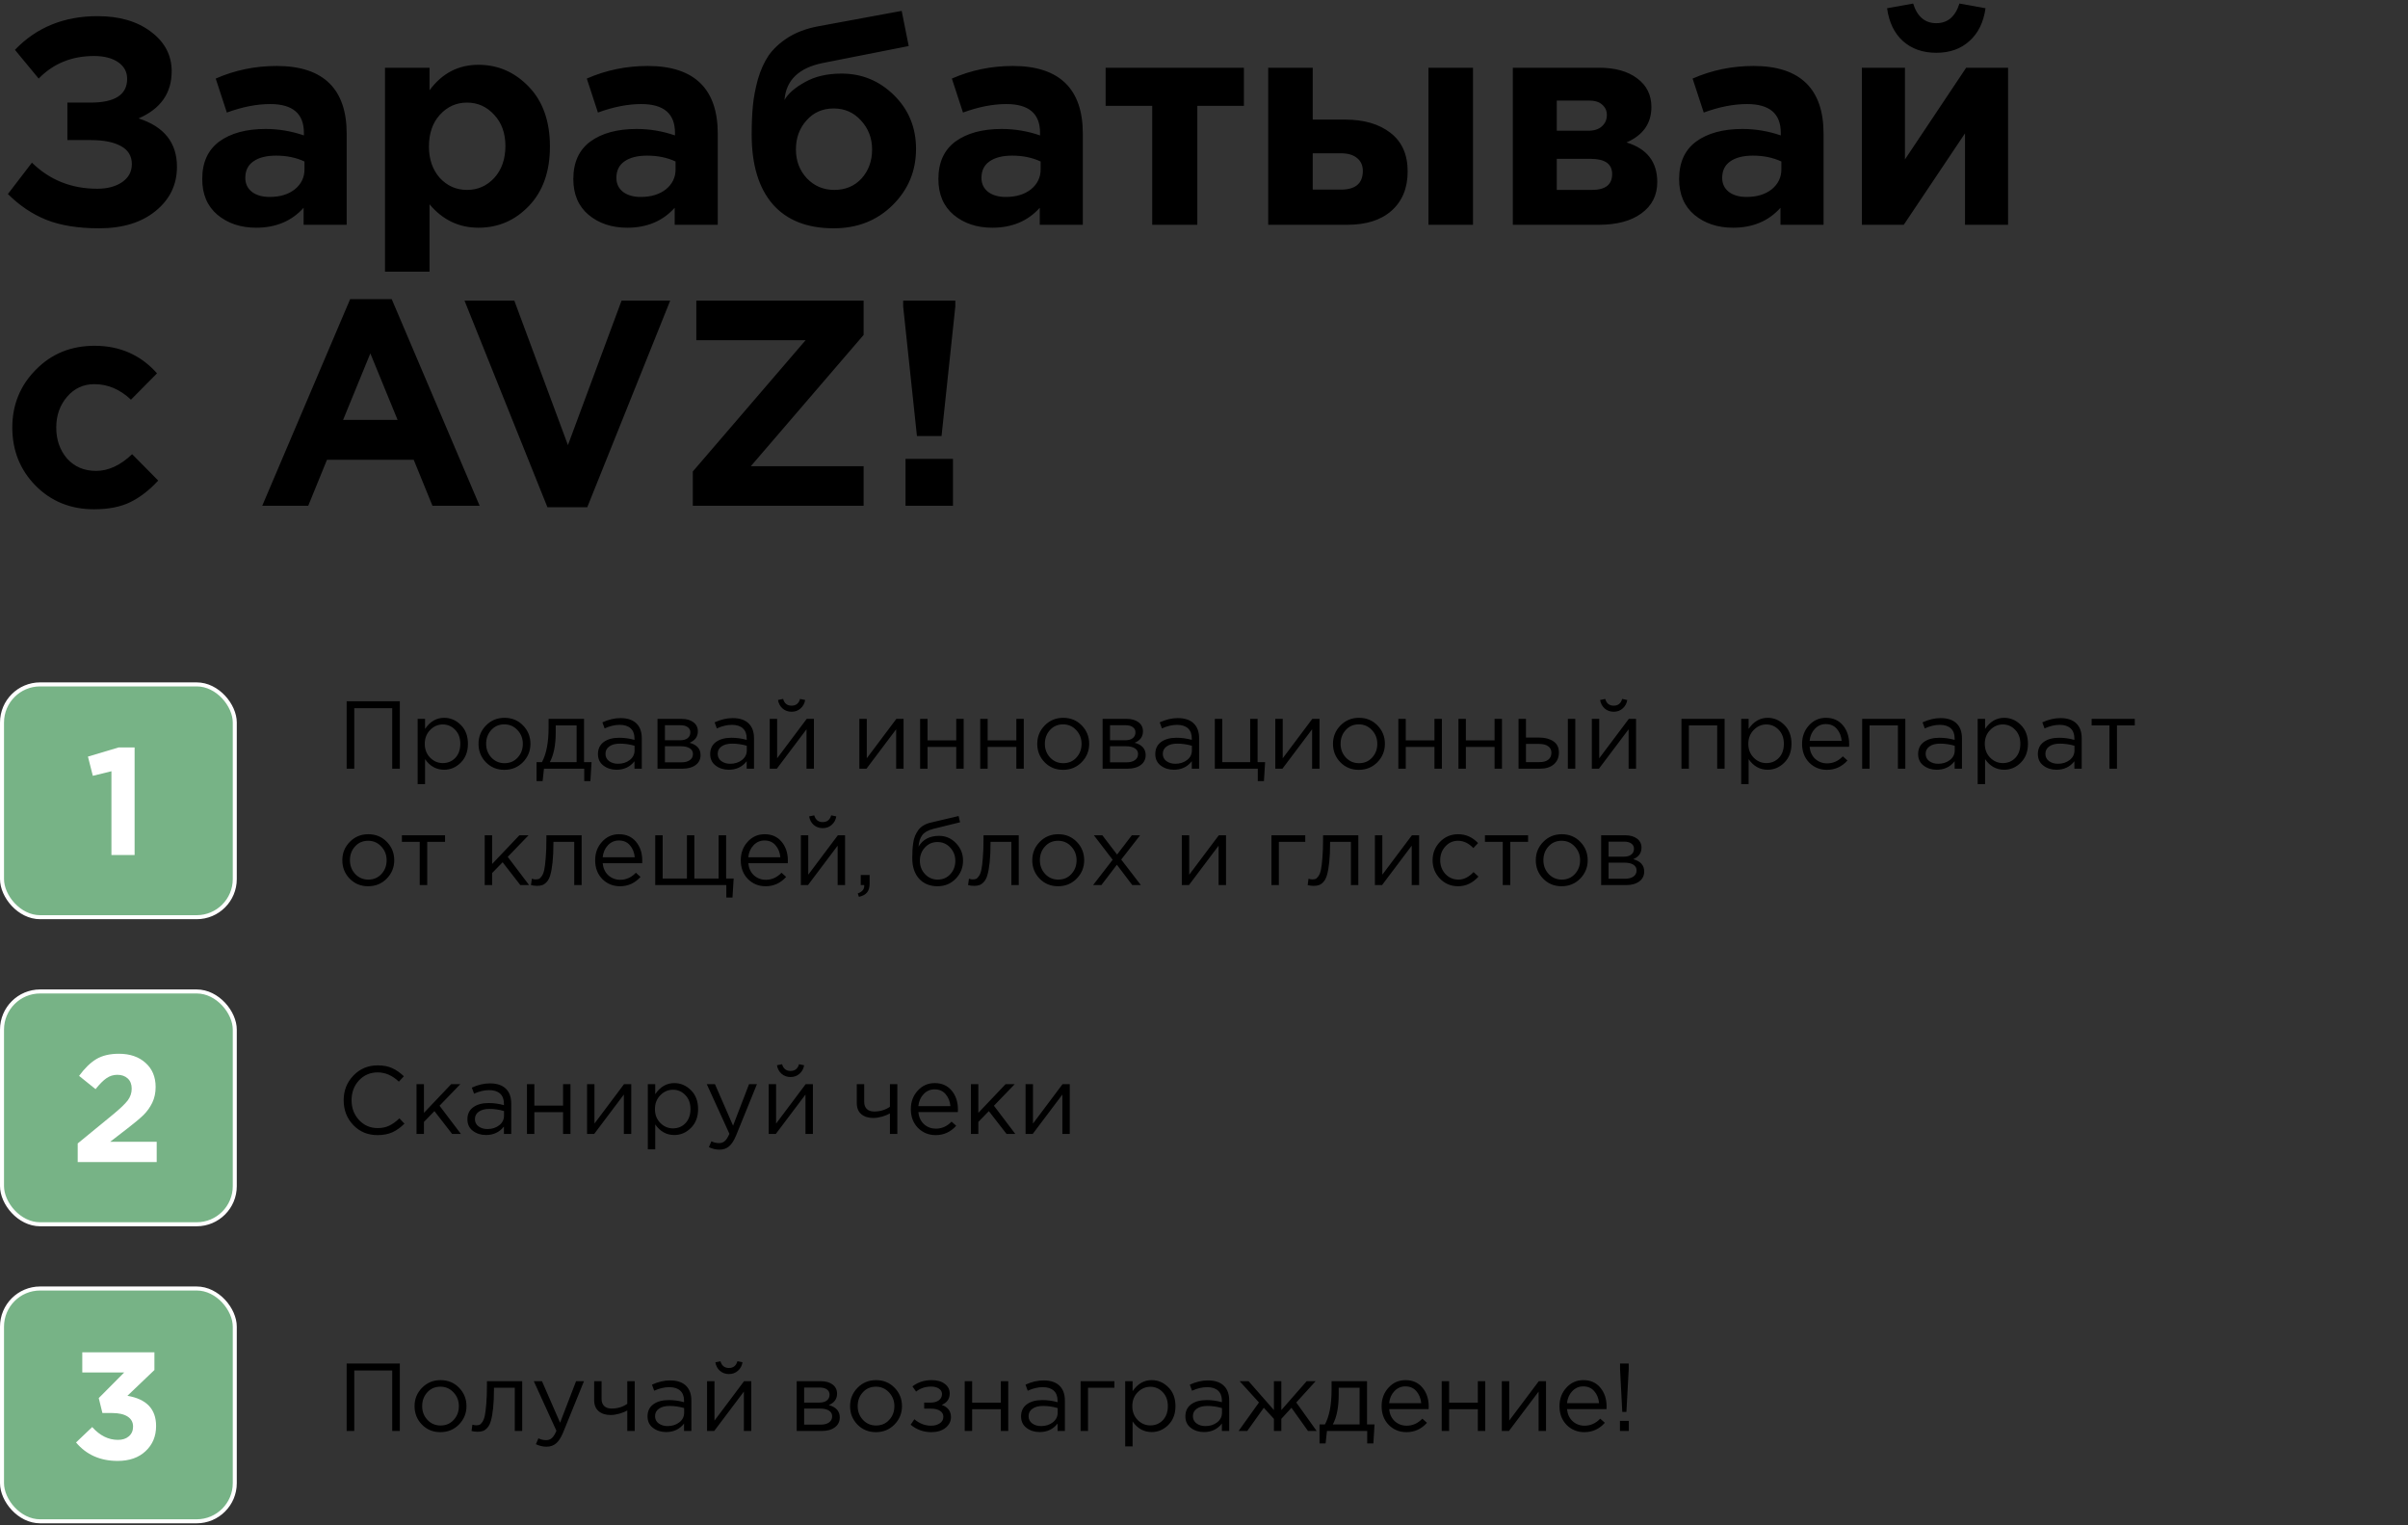
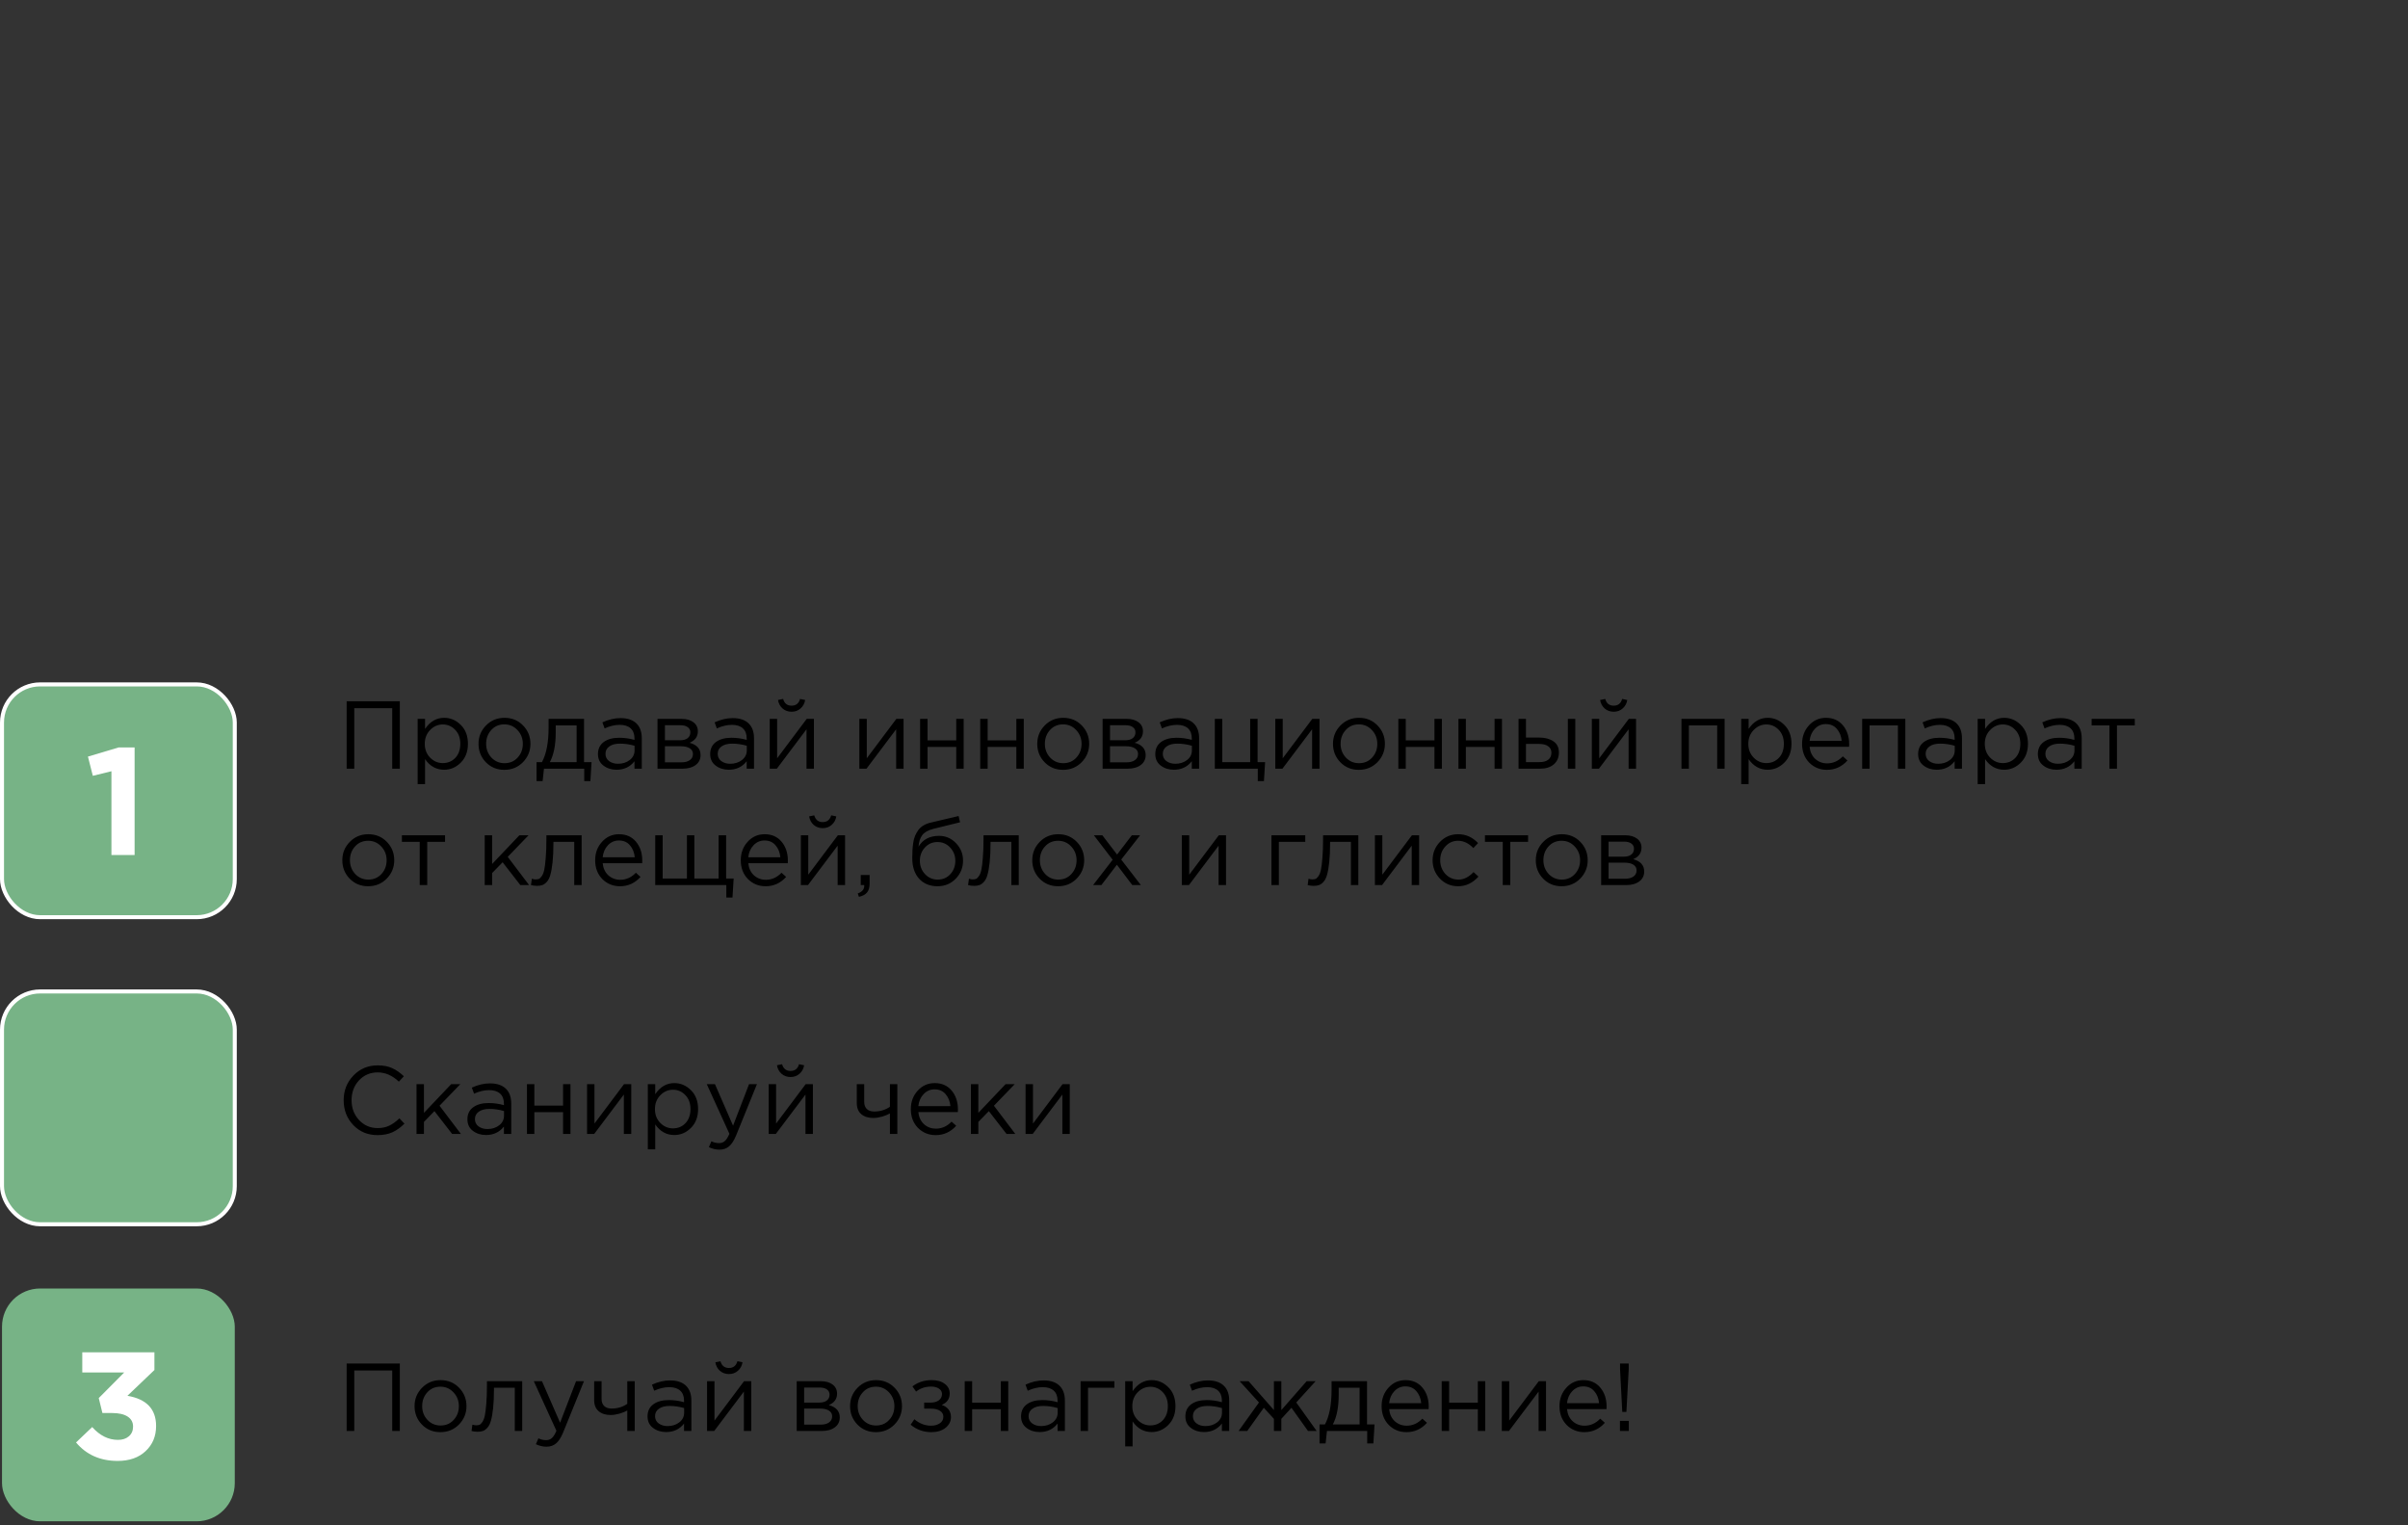
<svg xmlns="http://www.w3.org/2000/svg" width="600" height="380" viewBox="0 0 600 380" fill="none">
  <rect x="0" y="0" width="600" height="380" fill="#333333" stroke="none" />
-   <path d="M24.309 4.024C29.76 4.024 34.188 5.314 37.595 7.893C41.05 10.472 42.778 13.757 42.778 17.748C42.778 23.199 40.028 27.116 34.529 29.501C40.904 31.545 44.092 35.56 44.092 41.546C44.092 46.023 42.316 49.698 38.763 52.569C35.259 55.44 30.563 56.876 24.674 56.876C19.467 56.876 15.087 56.17 11.534 54.759C8.03 53.348 4.842 51.206 1.971 48.335L7.957 40.524C12.386 44.855 17.812 47.021 24.236 47.021C26.718 47.021 28.762 46.486 30.368 45.415C32.023 44.296 32.85 42.787 32.85 40.889C32.85 38.845 31.925 37.336 30.076 36.363C28.275 35.39 25.818 34.903 22.703 34.903H16.79V25.559H22.557C28.64 25.559 31.682 23.588 31.682 19.646C31.682 17.894 30.928 16.507 29.419 15.485C27.91 14.463 25.915 13.952 23.433 13.952C17.885 13.952 13.286 15.826 9.636 19.573L3.723 12.419C9.076 6.822 15.938 4.024 24.309 4.024ZM63.824 56.73C59.979 56.73 56.767 55.659 54.188 53.518C51.657 51.377 50.392 48.408 50.392 44.612C50.392 40.475 51.803 37.361 54.626 35.268C57.497 33.175 61.342 32.129 66.16 32.129C69.42 32.129 72.608 32.664 75.723 33.735V33.078C75.723 28.309 72.924 25.924 67.328 25.924C63.97 25.924 60.368 26.63 56.524 28.041L53.75 19.573C58.519 17.48 63.58 16.434 68.934 16.434C74.822 16.434 79.227 17.894 82.147 20.814C84.969 23.637 86.381 27.798 86.381 33.297V56H75.65V51.766C72.681 55.075 68.739 56.73 63.824 56.73ZM67.182 49.065C69.761 49.065 71.854 48.432 73.46 47.167C75.066 45.853 75.869 44.198 75.869 42.203V40.232C73.776 39.259 71.416 38.772 68.788 38.772C66.354 38.772 64.456 39.259 63.094 40.232C61.78 41.157 61.123 42.519 61.123 44.32C61.123 45.78 61.682 46.948 62.802 47.824C63.921 48.651 65.381 49.065 67.182 49.065ZM95.929 67.68V16.872H107.025V22.493C110.14 18.259 114.203 16.142 119.216 16.142C124.083 16.142 128.268 17.967 131.772 21.617C135.276 25.267 137.028 30.231 137.028 36.509C137.028 42.738 135.276 47.678 131.772 51.328C128.317 54.929 124.131 56.73 119.216 56.73C114.349 56.73 110.286 54.783 107.025 50.89V67.68H95.929ZM109.58 44.32C111.429 46.315 113.692 47.313 116.369 47.313C119.046 47.313 121.309 46.315 123.158 44.32C125.007 42.276 125.932 39.624 125.932 36.363C125.932 33.2 125.007 30.62 123.158 28.625C121.309 26.581 119.046 25.559 116.369 25.559C113.692 25.559 111.429 26.581 109.58 28.625C107.779 30.62 106.879 33.248 106.879 36.509C106.879 39.672 107.779 42.276 109.58 44.32ZM156.286 56.73C152.441 56.73 149.229 55.659 146.65 53.518C144.119 51.377 142.854 48.408 142.854 44.612C142.854 40.475 144.265 37.361 147.088 35.268C149.959 33.175 153.804 32.129 158.622 32.129C161.882 32.129 165.07 32.664 168.185 33.735V33.078C168.185 28.309 165.386 25.924 159.79 25.924C156.432 25.924 152.83 26.63 148.986 28.041L146.212 19.573C150.981 17.48 156.042 16.434 161.396 16.434C167.284 16.434 171.689 17.894 174.609 20.814C177.431 23.637 178.843 27.798 178.843 33.297V56H168.112V51.766C165.143 55.075 161.201 56.73 156.286 56.73ZM159.644 49.065C162.223 49.065 164.316 48.432 165.922 47.167C167.528 45.853 168.331 44.198 168.331 42.203V40.232C166.238 39.259 163.878 38.772 161.25 38.772C158.816 38.772 156.918 39.259 155.556 40.232C154.242 41.157 153.585 42.519 153.585 44.32C153.585 45.78 154.144 46.948 155.264 47.824C156.383 48.651 157.843 49.065 159.644 49.065ZM207.882 47.313C210.656 47.313 212.919 46.364 214.671 44.466C216.423 42.519 217.299 40.11 217.299 37.239C217.299 34.416 216.374 32.007 214.525 30.012C212.724 28.017 210.461 27.019 207.736 27.019C204.962 27.019 202.699 28.017 200.947 30.012C199.195 31.959 198.319 34.368 198.319 37.239C198.319 40.062 199.219 42.446 201.02 44.393C202.869 46.34 205.156 47.313 207.882 47.313ZM207.736 56.876C201.117 56.876 196.056 54.881 192.552 50.89C189.048 46.851 187.296 41.059 187.296 33.516C187.296 30.839 187.393 28.479 187.588 26.435C187.782 24.342 188.196 22.128 188.829 19.792C189.51 17.456 190.41 15.461 191.53 13.806C192.698 12.151 194.304 10.667 196.348 9.353C198.44 8.039 200.898 7.114 203.721 6.579L224.672 2.71L226.424 11.47L204.962 15.704C199.024 16.921 195.861 19.987 195.472 24.902C196.396 23.296 198.1 21.812 200.582 20.449C203.064 19.038 206.105 18.332 209.707 18.332C214.768 18.332 219.124 20.133 222.774 23.734C226.424 27.335 228.249 31.788 228.249 37.093C228.249 42.592 226.302 47.264 222.409 51.109C218.515 54.954 213.624 56.876 207.736 56.876ZM247.25 56.73C243.406 56.73 240.194 55.659 237.614 53.518C235.084 51.377 233.818 48.408 233.818 44.612C233.818 40.475 235.23 37.361 238.052 35.268C240.924 33.175 244.768 32.129 249.586 32.129C252.847 32.129 256.035 32.664 259.149 33.735V33.078C259.149 28.309 256.351 25.924 250.754 25.924C247.396 25.924 243.795 26.63 239.95 28.041L237.176 19.573C241.946 17.48 247.007 16.434 252.36 16.434C258.249 16.434 262.653 17.894 265.573 20.814C268.396 23.637 269.807 27.798 269.807 33.297V56H259.076V51.766C256.108 55.075 252.166 56.73 247.25 56.73ZM250.608 49.065C253.188 49.065 255.28 48.432 256.886 47.167C258.492 45.853 259.295 44.198 259.295 42.203V40.232C257.203 39.259 254.842 38.772 252.214 38.772C249.781 38.772 247.883 39.259 246.52 40.232C245.206 41.157 244.549 42.519 244.549 44.32C244.549 45.78 245.109 46.948 246.228 47.824C247.348 48.651 248.808 49.065 250.608 49.065ZM309.943 16.872V26.362H298.336V56H287.094V26.362H275.487V16.872H309.943ZM315.998 56V16.872H327.094V29.793H335.124C339.845 29.793 343.617 30.888 346.439 33.078C349.311 35.268 350.746 38.48 350.746 42.714C350.746 46.851 349.408 50.111 346.731 52.496C344.103 54.832 340.429 56 335.708 56H315.998ZM334.029 38.188H327.094V47.24H334.102C337.752 47.24 339.577 45.683 339.577 42.568C339.577 41.205 339.091 40.135 338.117 39.356C337.193 38.577 335.83 38.188 334.029 38.188ZM355.929 56V16.872H367.025V56H355.929ZM376.95 16.872H398.412C402.403 16.872 405.566 17.748 407.902 19.5C410.287 21.252 411.479 23.637 411.479 26.654C411.479 30.742 409.411 33.686 405.274 35.487C410.384 37.044 412.939 40.329 412.939 45.342C412.939 48.651 411.625 51.255 408.997 53.153C406.418 55.051 402.865 56 398.339 56H376.95V16.872ZM387.9 32.567H395.711C397.22 32.567 398.364 32.202 399.142 31.472C399.97 30.742 400.383 29.793 400.383 28.625C400.383 27.603 399.994 26.751 399.215 26.07C398.485 25.389 397.366 25.048 395.857 25.048H387.9V32.567ZM387.9 47.313H396.66C400.018 47.313 401.697 45.999 401.697 43.371C401.697 40.84 399.921 39.575 396.368 39.575H387.9V47.313ZM431.818 56.73C427.973 56.73 424.761 55.659 422.182 53.518C419.651 51.377 418.386 48.408 418.386 44.612C418.386 40.475 419.797 37.361 422.62 35.268C425.491 33.175 429.336 32.129 434.154 32.129C437.414 32.129 440.602 32.664 443.717 33.735V33.078C443.717 28.309 440.918 25.924 435.322 25.924C431.964 25.924 428.362 26.63 424.518 28.041L421.744 19.573C426.513 17.48 431.574 16.434 436.928 16.434C442.816 16.434 447.221 17.894 450.141 20.814C452.963 23.637 454.375 27.798 454.375 33.297V56H443.644V51.766C440.675 55.075 436.733 56.73 431.818 56.73ZM435.176 49.065C437.755 49.065 439.848 48.432 441.454 47.167C443.06 45.853 443.863 44.198 443.863 42.203V40.232C441.77 39.259 439.41 38.772 436.782 38.772C434.348 38.772 432.45 39.259 431.088 40.232C429.774 41.157 429.117 42.519 429.117 44.32C429.117 45.78 429.676 46.948 430.796 47.824C431.915 48.651 433.375 49.065 435.176 49.065ZM500.35 16.872V56H489.619V33.224L474.362 56H463.923V16.872H474.654V39.721L489.911 16.872H500.35ZM490.714 10.229C488.573 12.176 485.823 13.149 482.465 13.149C479.107 13.149 476.333 12.176 474.143 10.229C472.002 8.282 470.688 5.557 470.201 2.053L476.698 0.885C477.72 4.146 479.642 5.776 482.465 5.776C485.288 5.776 487.21 4.146 488.232 0.885L494.729 2.053C494.242 5.557 492.904 8.282 490.714 10.229ZM23.433 126.876C17.593 126.876 12.726 124.905 8.833 120.963C4.988 117.021 3.066 112.203 3.066 106.509C3.066 100.864 5.013 96.07 8.906 92.128C12.799 88.137 17.69 86.142 23.579 86.142C29.857 86.142 35.04 88.429 39.128 93.004L32.631 99.574C29.906 96.995 26.864 95.705 23.506 95.705C20.781 95.705 18.518 96.751 16.717 98.844C14.916 100.937 14.016 103.492 14.016 106.509C14.016 109.575 14.916 112.154 16.717 114.247C18.566 116.291 20.975 117.313 23.944 117.313C27.01 117.313 30.003 115.926 32.923 113.152L39.42 119.722C37.279 122.058 34.991 123.834 32.558 125.051C30.125 126.268 27.083 126.876 23.433 126.876ZM65.342 126L87.242 74.535H97.608L119.508 126H107.755L103.083 114.539H81.475L76.803 126H65.342ZM85.49 104.611H99.068L92.279 88.04L85.49 104.611ZM136.402 126.365L115.743 74.9H128.153L141.512 110.889L154.871 74.9H166.989L146.33 126.365H136.402ZM172.627 126V117.459L200.732 84.755H173.503V74.9H215.186V83.441L187.081 116.145H215.186V126H172.627ZM228.473 108.626L225.042 76.36V74.9H238.036V76.36L234.605 108.626H228.473ZM225.626 126V114.32H237.452V126H225.626Z" fill="black" />
  <rect x="0.5" y="170.5" width="58" height="58" rx="9.5" fill="#77B386" />
  <rect x="0.5" y="170.5" width="58" height="58" rx="9.5" stroke="white" />
  <path d="M27.764 213V192.138L23.128 193.278L21.912 188.49L29.55 186.21H33.54V213H27.764Z" fill="white" />
  <path d="M86.376 191.5V174.7H99.624V191.5H97.728V176.428H88.272V191.5H86.376ZM104.064 195.34V179.092H105.912V181.588C107.16 179.748 108.744 178.828 110.664 178.828C112.248 178.828 113.632 179.42 114.816 180.604C116 181.772 116.592 183.34 116.592 185.308C116.592 187.244 116 188.804 114.816 189.988C113.632 191.172 112.248 191.764 110.664 191.764C108.712 191.764 107.128 190.884 105.912 189.124V195.34H104.064ZM110.328 190.108C111.576 190.108 112.616 189.676 113.448 188.812C114.28 187.932 114.696 186.756 114.696 185.284C114.696 183.86 114.272 182.708 113.424 181.828C112.576 180.932 111.544 180.484 110.328 180.484C109.128 180.484 108.08 180.94 107.184 181.852C106.288 182.764 105.84 183.916 105.84 185.308C105.84 186.7 106.288 187.852 107.184 188.764C108.08 189.66 109.128 190.108 110.328 190.108ZM130.298 189.892C129.05 191.156 127.506 191.788 125.666 191.788C123.826 191.788 122.29 191.156 121.058 189.892C119.842 188.628 119.234 187.1 119.234 185.308C119.234 183.532 119.85 182.012 121.082 180.748C122.33 179.468 123.874 178.828 125.714 178.828C127.554 178.828 129.09 179.46 130.322 180.724C131.554 181.988 132.17 183.516 132.17 185.308C132.17 187.084 131.546 188.612 130.298 189.892ZM125.714 190.132C127.042 190.132 128.13 189.668 128.978 188.74C129.842 187.812 130.273 186.668 130.273 185.308C130.273 183.964 129.826 182.82 128.93 181.876C128.05 180.932 126.962 180.46 125.666 180.46C124.338 180.46 123.25 180.932 122.402 181.876C121.554 182.804 121.13 183.948 121.13 185.308C121.13 186.652 121.57 187.796 122.45 188.74C123.33 189.668 124.418 190.132 125.714 190.132ZM133.693 194.596V189.868H135.037C136.141 187.836 136.693 184.964 136.693 181.252V179.092H145.525V189.868H147.397L147.109 194.596H145.573V191.5H135.541L135.205 194.596H133.693ZM137.005 189.868H143.677V180.724H138.469V182.452C138.469 185.572 137.981 188.044 137.005 189.868ZM153.627 191.764C152.363 191.764 151.275 191.42 150.363 190.732C149.451 190.044 148.995 189.084 148.995 187.852C148.995 186.556 149.475 185.556 150.435 184.852C151.395 184.148 152.683 183.796 154.299 183.796C155.579 183.796 156.843 183.972 158.091 184.324V183.94C158.091 182.852 157.771 182.02 157.131 181.444C156.491 180.868 155.587 180.58 154.419 180.58C153.203 180.58 151.947 180.876 150.651 181.468L150.099 179.956C151.635 179.252 153.139 178.9 154.611 178.9C156.371 178.9 157.707 179.356 158.619 180.268C159.483 181.132 159.915 182.348 159.915 183.916V191.5H158.091V189.652C156.987 191.06 155.499 191.764 153.627 191.764ZM153.987 190.276C155.139 190.276 156.115 189.964 156.915 189.34C157.715 188.716 158.115 187.916 158.115 186.94V185.788C156.899 185.436 155.691 185.26 154.491 185.26C153.355 185.26 152.467 185.492 151.827 185.956C151.187 186.404 150.867 187.02 150.867 187.804C150.867 188.556 151.163 189.156 151.755 189.604C152.363 190.052 153.107 190.276 153.987 190.276ZM163.83 191.5V179.092H169.83C171.062 179.092 172.046 179.372 172.782 179.932C173.518 180.492 173.886 181.244 173.886 182.188C173.886 183.516 173.198 184.468 171.822 185.044C173.646 185.54 174.558 186.564 174.558 188.116C174.558 189.156 174.15 189.98 173.334 190.588C172.518 191.196 171.422 191.5 170.046 191.5H163.83ZM165.678 189.916H169.806C170.686 189.916 171.382 189.732 171.894 189.364C172.406 188.996 172.662 188.484 172.662 187.828C172.662 187.22 172.39 186.748 171.846 186.412C171.318 186.076 170.558 185.908 169.566 185.908H165.678V189.916ZM165.678 184.42H169.494C170.262 184.42 170.87 184.252 171.318 183.916C171.782 183.564 172.014 183.068 172.014 182.428C172.014 181.9 171.798 181.476 171.366 181.156C170.934 180.836 170.326 180.676 169.542 180.676H165.678V184.42ZM181.588 191.764C180.324 191.764 179.236 191.42 178.324 190.732C177.412 190.044 176.956 189.084 176.956 187.852C176.956 186.556 177.436 185.556 178.396 184.852C179.356 184.148 180.644 183.796 182.26 183.796C183.54 183.796 184.804 183.972 186.052 184.324V183.94C186.052 182.852 185.732 182.02 185.092 181.444C184.452 180.868 183.548 180.58 182.38 180.58C181.164 180.58 179.908 180.876 178.612 181.468L178.06 179.956C179.596 179.252 181.1 178.9 182.572 178.9C184.332 178.9 185.668 179.356 186.58 180.268C187.444 181.132 187.876 182.348 187.876 183.916V191.5H186.052V189.652C184.948 191.06 183.46 191.764 181.588 191.764ZM181.948 190.276C183.1 190.276 184.076 189.964 184.876 189.34C185.676 188.716 186.076 187.916 186.076 186.94V185.788C184.86 185.436 183.652 185.26 182.452 185.26C181.316 185.26 180.428 185.492 179.788 185.956C179.148 186.404 178.828 187.02 178.828 187.804C178.828 188.556 179.124 189.156 179.716 189.604C180.324 190.052 181.068 190.276 181.948 190.276ZM191.791 191.5V179.092H193.639V188.908L201.007 179.092H202.807V191.5H200.959V181.684L193.567 191.5H191.791ZM199.471 176.5C198.863 177.044 198.119 177.316 197.239 177.316C196.359 177.316 195.607 177.044 194.983 176.5C194.375 175.956 193.999 175.252 193.855 174.388L195.127 174.124C195.447 175.244 196.151 175.804 197.239 175.804C198.327 175.804 199.031 175.244 199.351 174.124L200.623 174.388C200.479 175.252 200.095 175.956 199.471 176.5ZM214.127 191.5V179.092H215.975V188.908L223.343 179.092H225.143V191.5H223.295V181.684L215.903 191.5H214.127ZM229.267 191.5V179.092H231.115V184.444H238.267V179.092H240.115V191.5H238.267V186.076H231.115V191.5H229.267ZM244.244 191.5V179.092H246.092V184.444H253.244V179.092H255.092V191.5H253.244V186.076H246.092V191.5H244.244ZM269.516 189.892C268.268 191.156 266.724 191.788 264.884 191.788C263.044 191.788 261.508 191.156 260.276 189.892C259.06 188.628 258.452 187.1 258.452 185.308C258.452 183.532 259.068 182.012 260.3 180.748C261.548 179.468 263.092 178.828 264.932 178.828C266.772 178.828 268.308 179.46 269.54 180.724C270.772 181.988 271.388 183.516 271.388 185.308C271.388 187.084 270.764 188.612 269.516 189.892ZM264.932 190.132C266.26 190.132 267.348 189.668 268.196 188.74C269.06 187.812 269.492 186.668 269.492 185.308C269.492 183.964 269.044 182.82 268.148 181.876C267.268 180.932 266.18 180.46 264.884 180.46C263.556 180.46 262.468 180.932 261.62 181.876C260.772 182.804 260.348 183.948 260.348 185.308C260.348 186.652 260.788 187.796 261.668 188.74C262.548 189.668 263.636 190.132 264.932 190.132ZM274.736 191.5V179.092H280.736C281.968 179.092 282.952 179.372 283.688 179.932C284.424 180.492 284.792 181.244 284.792 182.188C284.792 183.516 284.104 184.468 282.728 185.044C284.552 185.54 285.464 186.564 285.464 188.116C285.464 189.156 285.056 189.98 284.24 190.588C283.424 191.196 282.328 191.5 280.952 191.5H274.736ZM276.584 189.916H280.712C281.592 189.916 282.288 189.732 282.8 189.364C283.312 188.996 283.568 188.484 283.568 187.828C283.568 187.22 283.296 186.748 282.752 186.412C282.224 186.076 281.464 185.908 280.472 185.908H276.584V189.916ZM276.584 184.42H280.4C281.168 184.42 281.776 184.252 282.224 183.916C282.688 183.564 282.92 183.068 282.92 182.428C282.92 181.9 282.704 181.476 282.272 181.156C281.84 180.836 281.232 180.676 280.448 180.676H276.584V184.42ZM292.494 191.764C291.23 191.764 290.142 191.42 289.23 190.732C288.318 190.044 287.862 189.084 287.862 187.852C287.862 186.556 288.342 185.556 289.302 184.852C290.262 184.148 291.55 183.796 293.166 183.796C294.446 183.796 295.71 183.972 296.958 184.324V183.94C296.958 182.852 296.638 182.02 295.998 181.444C295.358 180.868 294.454 180.58 293.286 180.58C292.07 180.58 290.814 180.876 289.518 181.468L288.966 179.956C290.502 179.252 292.006 178.9 293.478 178.9C295.238 178.9 296.574 179.356 297.486 180.268C298.35 181.132 298.782 182.348 298.782 183.916V191.5H296.958V189.652C295.854 191.06 294.366 191.764 292.494 191.764ZM292.854 190.276C294.006 190.276 294.982 189.964 295.782 189.34C296.582 188.716 296.982 187.916 296.982 186.94V185.788C295.766 185.436 294.558 185.26 293.358 185.26C292.222 185.26 291.334 185.492 290.694 185.956C290.054 186.404 289.734 187.02 289.734 187.804C289.734 188.556 290.03 189.156 290.622 189.604C291.23 190.052 291.974 190.276 292.854 190.276ZM313.401 194.596V191.5H302.697V179.092H304.545V189.868H311.505V179.092H313.353V189.868H315.225L314.937 194.596H313.401ZM317.767 191.5V179.092H319.615V188.908L326.983 179.092H328.783V191.5H326.935V181.684L319.543 191.5H317.767ZM343.204 189.892C341.956 191.156 340.412 191.788 338.572 191.788C336.732 191.788 335.196 191.156 333.964 189.892C332.748 188.628 332.14 187.1 332.14 185.308C332.14 183.532 332.756 182.012 333.988 180.748C335.236 179.468 336.78 178.828 338.62 178.828C340.46 178.828 341.996 179.46 343.228 180.724C344.46 181.988 345.076 183.516 345.076 185.308C345.076 187.084 344.452 188.612 343.204 189.892ZM338.62 190.132C339.948 190.132 341.036 189.668 341.884 188.74C342.748 187.812 343.18 186.668 343.18 185.308C343.18 183.964 342.732 182.82 341.836 181.876C340.956 180.932 339.868 180.46 338.572 180.46C337.244 180.46 336.156 180.932 335.308 181.876C334.46 182.804 334.036 183.948 334.036 185.308C334.036 186.652 334.476 187.796 335.356 188.74C336.236 189.668 337.324 190.132 338.62 190.132ZM348.423 191.5V179.092H350.271V184.444H357.423V179.092H359.271V191.5H357.423V186.076H350.271V191.5H348.423ZM363.4 191.5V179.092H365.248V184.444H372.4V179.092H374.248V191.5H372.4V186.076H365.248V191.5H363.4ZM378.377 191.5V179.092H380.225V183.748H383.537C384.977 183.748 386.153 184.06 387.065 184.684C387.977 185.292 388.432 186.22 388.432 187.468C388.432 188.7 388.009 189.684 387.161 190.42C386.313 191.14 385.177 191.5 383.753 191.5H378.377ZM380.225 189.868H383.585C384.529 189.868 385.257 189.668 385.769 189.268C386.297 188.868 386.561 188.284 386.561 187.516C386.561 186.812 386.289 186.276 385.745 185.908C385.217 185.524 384.473 185.332 383.513 185.332H380.225V189.868ZM390.665 191.5V179.092H392.513V191.5H390.665ZM396.634 191.5V179.092H398.482V188.908L405.85 179.092H407.65V191.5H405.802V181.684L398.41 191.5H396.634ZM404.314 176.5C403.706 177.044 402.962 177.316 402.082 177.316C401.202 177.316 400.45 177.044 399.826 176.5C399.218 175.956 398.842 175.252 398.698 174.388L399.97 174.124C400.29 175.244 400.994 175.804 402.082 175.804C403.17 175.804 403.874 175.244 404.194 174.124L405.466 174.388C405.322 175.252 404.938 175.956 404.314 176.5ZM418.97 191.5V179.092H429.722V191.5H427.874V180.724H420.818V191.5H418.97ZM433.853 195.34V179.092H435.701V181.588C436.949 179.748 438.533 178.828 440.453 178.828C442.037 178.828 443.421 179.42 444.605 180.604C445.789 181.772 446.381 183.34 446.381 185.308C446.381 187.244 445.789 188.804 444.605 189.988C443.421 191.172 442.037 191.764 440.453 191.764C438.501 191.764 436.917 190.884 435.701 189.124V195.34H433.853ZM440.117 190.108C441.365 190.108 442.405 189.676 443.237 188.812C444.069 187.932 444.485 186.756 444.485 185.284C444.485 183.86 444.061 182.708 443.213 181.828C442.365 180.932 441.333 180.484 440.117 180.484C438.917 180.484 437.869 180.94 436.973 181.852C436.077 182.764 435.629 183.916 435.629 185.308C435.629 186.7 436.077 187.852 436.973 188.764C437.869 189.66 438.917 190.108 440.117 190.108ZM455.215 191.788C453.471 191.788 451.999 191.188 450.799 189.988C449.615 188.772 449.023 187.212 449.023 185.308C449.023 183.5 449.591 181.972 450.727 180.724C451.863 179.46 453.279 178.828 454.975 178.828C456.751 178.828 458.159 179.452 459.199 180.7C460.239 181.948 460.759 183.516 460.759 185.404C460.759 185.644 460.751 185.86 460.735 186.052H450.895C451.023 187.316 451.495 188.324 452.311 189.076C453.143 189.812 454.127 190.18 455.263 190.18C456.751 190.18 458.055 189.596 459.175 188.428L460.327 189.46C458.935 191.012 457.231 191.788 455.215 191.788ZM450.895 184.564H458.887C458.775 183.364 458.375 182.372 457.687 181.588C457.015 180.788 456.095 180.388 454.927 180.388C453.871 180.388 452.967 180.78 452.215 181.564C451.463 182.348 451.023 183.348 450.895 184.564ZM463.994 191.5V179.092H474.746V191.5H472.898V180.724H465.842V191.5H463.994ZM482.573 191.764C481.309 191.764 480.221 191.42 479.309 190.732C478.397 190.044 477.941 189.084 477.941 187.852C477.941 186.556 478.421 185.556 479.381 184.852C480.341 184.148 481.629 183.796 483.245 183.796C484.525 183.796 485.789 183.972 487.037 184.324V183.94C487.037 182.852 486.717 182.02 486.077 181.444C485.437 180.868 484.533 180.58 483.365 180.58C482.149 180.58 480.893 180.876 479.597 181.468L479.045 179.956C480.581 179.252 482.085 178.9 483.557 178.9C485.317 178.9 486.653 179.356 487.565 180.268C488.429 181.132 488.861 182.348 488.861 183.916V191.5H487.037V189.652C485.933 191.06 484.445 191.764 482.573 191.764ZM482.933 190.276C484.085 190.276 485.061 189.964 485.861 189.34C486.661 188.716 487.061 187.916 487.061 186.94V185.788C485.845 185.436 484.637 185.26 483.437 185.26C482.301 185.26 481.413 185.492 480.773 185.956C480.133 186.404 479.812 187.02 479.812 187.804C479.812 188.556 480.109 189.156 480.701 189.604C481.309 190.052 482.053 190.276 482.933 190.276ZM492.775 195.34V179.092H494.623V181.588C495.871 179.748 497.455 178.828 499.375 178.828C500.959 178.828 502.343 179.42 503.527 180.604C504.711 181.772 505.303 183.34 505.303 185.308C505.303 187.244 504.711 188.804 503.527 189.988C502.343 191.172 500.959 191.764 499.375 191.764C497.423 191.764 495.839 190.884 494.623 189.124V195.34H492.775ZM499.039 190.108C500.287 190.108 501.327 189.676 502.159 188.812C502.991 187.932 503.407 186.756 503.407 185.284C503.407 183.86 502.983 182.708 502.135 181.828C501.287 180.932 500.255 180.484 499.039 180.484C497.839 180.484 496.791 180.94 495.895 181.852C494.999 182.764 494.551 183.916 494.551 185.308C494.551 186.7 494.999 187.852 495.895 188.764C496.791 189.66 497.839 190.108 499.039 190.108ZM512.408 191.764C511.144 191.764 510.056 191.42 509.144 190.732C508.232 190.044 507.776 189.084 507.776 187.852C507.776 186.556 508.256 185.556 509.216 184.852C510.176 184.148 511.464 183.796 513.08 183.796C514.36 183.796 515.624 183.972 516.872 184.324V183.94C516.872 182.852 516.552 182.02 515.912 181.444C515.272 180.868 514.368 180.58 513.2 180.58C511.984 180.58 510.728 180.876 509.432 181.468L508.88 179.956C510.416 179.252 511.92 178.9 513.392 178.9C515.152 178.9 516.488 179.356 517.4 180.268C518.264 181.132 518.696 182.348 518.696 183.916V191.5H516.872V189.652C515.768 191.06 514.28 191.764 512.408 191.764ZM512.768 190.276C513.92 190.276 514.896 189.964 515.696 189.34C516.496 188.716 516.896 187.916 516.896 186.94V185.788C515.68 185.436 514.472 185.26 513.272 185.26C512.136 185.26 511.248 185.492 510.608 185.956C509.968 186.404 509.648 187.02 509.648 187.804C509.648 188.556 509.944 189.156 510.536 189.604C511.144 190.052 511.888 190.276 512.768 190.276ZM525.611 191.5V180.724H521.171V179.092H531.923V180.724H527.483V191.5H525.611ZM96.36 218.892C95.112 220.156 93.568 220.788 91.728 220.788C89.888 220.788 88.352 220.156 87.12 218.892C85.904 217.628 85.296 216.1 85.296 214.308C85.296 212.532 85.912 211.012 87.144 209.748C88.392 208.468 89.936 207.828 91.776 207.828C93.616 207.828 95.152 208.46 96.384 209.724C97.616 210.988 98.232 212.516 98.232 214.308C98.232 216.084 97.608 217.612 96.36 218.892ZM91.776 219.132C93.104 219.132 94.192 218.668 95.04 217.74C95.904 216.812 96.336 215.668 96.336 214.308C96.336 212.964 95.888 211.82 94.992 210.876C94.112 209.932 93.024 209.46 91.728 209.46C90.4 209.46 89.312 209.932 88.464 210.876C87.616 211.804 87.192 212.948 87.192 214.308C87.192 215.652 87.632 216.796 88.512 217.74C89.392 218.668 90.48 219.132 91.776 219.132ZM104.58 220.5V209.724H100.14V208.092H110.892V209.724H106.452V220.5H104.58ZM120.775 220.5V208.092H122.623V215.244L129.415 208.092H131.695L126.511 213.468L131.839 220.5H129.655L125.239 214.812L122.623 217.5V220.5H120.775ZM133.792 220.692C133.312 220.692 132.816 220.628 132.304 220.5L132.52 218.916C132.888 219.028 133.184 219.084 133.408 219.084C133.76 219.084 134.048 219.044 134.272 218.964C134.496 218.868 134.736 218.636 134.992 218.268C135.264 217.884 135.472 217.348 135.616 216.66C135.76 215.972 135.88 214.996 135.976 213.732C136.088 212.468 136.144 210.932 136.144 209.124V208.092H144.928V220.5H143.08V209.724H137.896V210.012C137.896 211.9 137.824 213.508 137.68 214.836C137.536 216.164 137.352 217.204 137.128 217.956C136.92 218.708 136.624 219.292 136.24 219.708C135.856 220.124 135.48 220.388 135.112 220.5C134.76 220.628 134.32 220.692 133.792 220.692ZM154.488 220.788C152.744 220.788 151.272 220.188 150.072 218.988C148.888 217.772 148.296 216.212 148.296 214.308C148.296 212.5 148.864 210.972 150 209.724C151.136 208.46 152.552 207.828 154.248 207.828C156.024 207.828 157.432 208.452 158.472 209.7C159.512 210.948 160.032 212.516 160.032 214.404C160.032 214.644 160.024 214.86 160.008 215.052H150.168C150.296 216.316 150.768 217.324 151.584 218.076C152.416 218.812 153.4 219.18 154.536 219.18C156.024 219.18 157.328 218.596 158.448 217.428L159.6 218.46C158.208 220.012 156.504 220.788 154.488 220.788ZM150.168 213.564H158.16C158.048 212.364 157.648 211.372 156.96 210.588C156.288 209.788 155.368 209.388 154.2 209.388C153.144 209.388 152.24 209.78 151.488 210.564C150.736 211.348 150.296 212.348 150.168 213.564ZM180.979 223.596V220.5H163.267V208.092H165.115V218.868H171.163V208.092H173.011V218.868H179.059V208.092H180.931V218.868H182.803L182.515 223.596H180.979ZM190.769 220.788C189.025 220.788 187.553 220.188 186.353 218.988C185.169 217.772 184.577 216.212 184.577 214.308C184.577 212.5 185.145 210.972 186.281 209.724C187.417 208.46 188.833 207.828 190.529 207.828C192.305 207.828 193.713 208.452 194.753 209.7C195.793 210.948 196.313 212.516 196.313 214.404C196.313 214.644 196.305 214.86 196.289 215.052H186.449C186.577 216.316 187.049 217.324 187.865 218.076C188.697 218.812 189.681 219.18 190.817 219.18C192.305 219.18 193.609 218.596 194.729 217.428L195.881 218.46C194.489 220.012 192.785 220.788 190.769 220.788ZM186.449 213.564H194.441C194.329 212.364 193.929 211.372 193.241 210.588C192.569 209.788 191.649 209.388 190.481 209.388C189.425 209.388 188.521 209.78 187.769 210.564C187.017 211.348 186.577 212.348 186.449 213.564ZM199.548 220.5V208.092H201.396V217.908L208.764 208.092H210.564V220.5H208.716V210.684L201.324 220.5H199.548ZM207.228 205.5C206.62 206.044 205.876 206.316 204.996 206.316C204.116 206.316 203.364 206.044 202.74 205.5C202.132 204.956 201.756 204.252 201.612 203.388L202.884 203.124C203.204 204.244 203.908 204.804 204.996 204.804C206.084 204.804 206.788 204.244 207.108 203.124L208.38 203.388C208.236 204.252 207.852 204.956 207.228 205.5ZM214.017 223.428L213.729 222.588C214.801 222.188 215.337 221.572 215.337 220.74V220.5H214.473V217.98H216.681V220.14C216.681 221.1 216.465 221.836 216.033 222.348C215.617 222.86 214.945 223.22 214.017 223.428ZM233.599 220.788C231.695 220.788 230.167 220.164 229.015 218.916C227.879 217.652 227.311 215.948 227.311 213.804C227.311 213.02 227.327 212.356 227.359 211.812C227.391 211.252 227.455 210.636 227.551 209.964C227.647 209.292 227.799 208.716 228.007 208.236C228.215 207.756 228.479 207.284 228.799 206.82C229.135 206.356 229.567 205.964 230.095 205.644C230.623 205.324 231.239 205.084 231.943 204.924L238.855 203.292L239.215 204.852L232.495 206.508C231.247 206.828 230.351 207.34 229.807 208.044C229.279 208.732 228.967 209.692 228.871 210.924C229.927 209.132 231.639 208.236 234.007 208.236C235.639 208.236 237.039 208.844 238.207 210.06C239.375 211.26 239.959 212.708 239.959 214.404C239.959 216.164 239.351 217.668 238.135 218.916C236.919 220.164 235.407 220.788 233.599 220.788ZM233.647 219.132C234.911 219.132 235.959 218.684 236.791 217.788C237.623 216.876 238.039 215.764 238.039 214.452C238.039 213.156 237.607 212.052 236.743 211.14C235.895 210.228 234.847 209.772 233.599 209.772C232.335 209.772 231.287 210.228 230.455 211.14C229.623 212.036 229.207 213.14 229.207 214.452C229.207 215.748 229.631 216.852 230.479 217.764C231.343 218.676 232.399 219.132 233.647 219.132ZM242.706 220.692C242.226 220.692 241.73 220.628 241.218 220.5L241.434 218.916C241.802 219.028 242.098 219.084 242.322 219.084C242.674 219.084 242.962 219.044 243.186 218.964C243.41 218.868 243.65 218.636 243.906 218.268C244.178 217.884 244.386 217.348 244.53 216.66C244.674 215.972 244.794 214.996 244.89 213.732C245.002 212.468 245.058 210.932 245.058 209.124V208.092H253.842V220.5H251.994V209.724H246.81V210.012C246.81 211.9 246.738 213.508 246.594 214.836C246.45 216.164 246.266 217.204 246.042 217.956C245.834 218.708 245.538 219.292 245.154 219.708C244.77 220.124 244.394 220.388 244.026 220.5C243.674 220.628 243.234 220.692 242.706 220.692ZM268.274 218.892C267.026 220.156 265.482 220.788 263.642 220.788C261.802 220.788 260.266 220.156 259.034 218.892C257.818 217.628 257.21 216.1 257.21 214.308C257.21 212.532 257.826 211.012 259.058 209.748C260.306 208.468 261.85 207.828 263.69 207.828C265.53 207.828 267.066 208.46 268.298 209.724C269.53 210.988 270.146 212.516 270.146 214.308C270.146 216.084 269.522 217.612 268.274 218.892ZM263.69 219.132C265.018 219.132 266.106 218.668 266.954 217.74C267.818 216.812 268.25 215.668 268.25 214.308C268.25 212.964 267.802 211.82 266.906 210.876C266.026 209.932 264.938 209.46 263.642 209.46C262.314 209.46 261.226 209.932 260.378 210.876C259.53 211.804 259.106 212.948 259.106 214.308C259.106 215.652 259.546 216.796 260.426 217.74C261.306 218.668 262.394 219.132 263.69 219.132ZM272.366 220.5L277.238 214.188L272.558 208.092H274.67L278.342 212.892L282.014 208.092H284.078L279.374 214.14L284.27 220.5H282.134L278.294 215.436L274.43 220.5H272.366ZM294.47 220.5V208.092H296.318V217.908L303.686 208.092H305.486V220.5H303.638V210.684L296.246 220.5H294.47ZM316.806 220.5V208.092H325.23V209.724H318.654V220.5H316.806ZM327.316 220.692C326.836 220.692 326.34 220.628 325.828 220.5L326.044 218.916C326.412 219.028 326.708 219.084 326.932 219.084C327.284 219.084 327.572 219.044 327.796 218.964C328.02 218.868 328.26 218.636 328.516 218.268C328.788 217.884 328.996 217.348 329.14 216.66C329.284 215.972 329.404 214.996 329.5 213.732C329.612 212.468 329.668 210.932 329.668 209.124V208.092H338.452V220.5H336.604V209.724H331.42V210.012C331.42 211.9 331.348 213.508 331.204 214.836C331.06 216.164 330.876 217.204 330.652 217.956C330.444 218.708 330.148 219.292 329.764 219.708C329.38 220.124 329.004 220.388 328.636 220.5C328.284 220.628 327.844 220.692 327.316 220.692ZM342.587 220.5V208.092H344.435V217.908L351.803 208.092H353.603V220.5H351.755V210.684L344.363 220.5H342.587ZM363.32 220.788C361.528 220.788 360.016 220.156 358.784 218.892C357.568 217.612 356.96 216.084 356.96 214.308C356.96 212.532 357.568 211.012 358.784 209.748C360.016 208.468 361.528 207.828 363.32 207.828C365.24 207.828 366.896 208.564 368.288 210.036L367.112 211.284C365.96 210.068 364.688 209.46 363.296 209.46C362.048 209.46 360.992 209.932 360.128 210.876C359.28 211.804 358.856 212.948 358.856 214.308C358.856 215.652 359.288 216.796 360.152 217.74C361.032 218.668 362.12 219.132 363.416 219.132C364.744 219.132 365.992 218.508 367.16 217.26L368.384 218.388C366.944 219.988 365.256 220.788 363.32 220.788ZM374.439 220.5V209.724H369.999V208.092H380.751V209.724H376.311V220.5H374.439ZM393.735 218.892C392.487 220.156 390.943 220.788 389.103 220.788C387.263 220.788 385.727 220.156 384.495 218.892C383.279 217.628 382.671 216.1 382.671 214.308C382.671 212.532 383.287 211.012 384.519 209.748C385.767 208.468 387.311 207.828 389.151 207.828C390.991 207.828 392.527 208.46 393.759 209.724C394.991 210.988 395.607 212.516 395.607 214.308C395.607 216.084 394.983 217.612 393.735 218.892ZM389.151 219.132C390.479 219.132 391.567 218.668 392.415 217.74C393.279 216.812 393.711 215.668 393.711 214.308C393.711 212.964 393.263 211.82 392.367 210.876C391.487 209.932 390.399 209.46 389.103 209.46C387.775 209.46 386.687 209.932 385.839 210.876C384.991 211.804 384.567 212.948 384.567 214.308C384.567 215.652 385.007 216.796 385.887 217.74C386.767 218.668 387.855 219.132 389.151 219.132ZM398.955 220.5V208.092H404.955C406.187 208.092 407.171 208.372 407.907 208.932C408.643 209.492 409.011 210.244 409.011 211.188C409.011 212.516 408.323 213.468 406.947 214.044C408.771 214.54 409.683 215.564 409.683 217.116C409.683 218.156 409.275 218.98 408.459 219.588C407.643 220.196 406.547 220.5 405.171 220.5H398.955ZM400.803 218.916H404.931C405.811 218.916 406.507 218.732 407.019 218.364C407.531 217.996 407.787 217.484 407.787 216.828C407.787 216.22 407.515 215.748 406.971 215.412C406.443 215.076 405.683 214.908 404.691 214.908H400.803V218.916ZM400.803 213.42H404.619C405.387 213.42 405.995 213.252 406.443 212.916C406.907 212.564 407.139 212.068 407.139 211.428C407.139 210.9 406.923 210.476 406.491 210.156C406.059 209.836 405.451 209.676 404.667 209.676H400.803V213.42Z" fill="black" />
  <rect x="0.5" y="247" width="58" height="58" rx="9.5" fill="#77B386" />
  <rect x="0.5" y="247" width="58" height="58" rx="9.5" stroke="white" />
-   <path d="M19.362 289.5V284.864L28.216 277.606C29.964 276.162 31.167 275.009 31.826 274.148C32.485 273.261 32.814 272.286 32.814 271.222C32.814 270.133 32.485 269.284 31.826 268.676C31.167 268.068 30.306 267.764 29.242 267.764C28.254 267.764 27.355 268.043 26.544 268.6C25.759 269.132 24.847 270.044 23.808 271.336L19.704 268.03C21.097 266.13 22.529 264.737 23.998 263.85C25.493 262.963 27.367 262.52 29.622 262.52C32.383 262.52 34.6 263.28 36.272 264.8C37.944 266.295 38.78 268.296 38.78 270.804C38.78 272.248 38.501 273.553 37.944 274.718C37.387 275.858 36.665 276.871 35.778 277.758C34.891 278.619 33.561 279.734 31.788 281.102L27.456 284.446H39.046V289.5H19.362Z" fill="white" />
  <path d="M94.056 282.788C91.64 282.788 89.632 281.956 88.032 280.292C86.432 278.612 85.632 276.548 85.632 274.1C85.632 271.684 86.44 269.636 88.056 267.956C89.672 266.26 91.696 265.412 94.128 265.412C95.536 265.412 96.736 265.644 97.728 266.108C98.72 266.556 99.688 267.228 100.632 268.124L99.384 269.468C97.768 267.932 96.008 267.164 94.104 267.164C92.248 267.164 90.696 267.828 89.448 269.156C88.216 270.484 87.6 272.132 87.6 274.1C87.6 276.052 88.224 277.7 89.472 279.044C90.72 280.372 92.264 281.036 94.104 281.036C95.192 281.036 96.152 280.836 96.984 280.436C97.816 280.036 98.664 279.428 99.528 278.612L100.776 279.932C99.832 280.876 98.84 281.588 97.8 282.068C96.76 282.548 95.512 282.788 94.056 282.788ZM103.783 282.5V270.092H105.631V277.244L112.423 270.092H114.703L109.519 275.468L114.847 282.5H112.663L108.247 276.812L105.631 279.5V282.5H103.783ZM121.096 282.764C119.832 282.764 118.744 282.42 117.832 281.732C116.92 281.044 116.464 280.084 116.464 278.852C116.464 277.556 116.944 276.556 117.904 275.852C118.864 275.148 120.152 274.796 121.768 274.796C123.048 274.796 124.312 274.972 125.56 275.324V274.94C125.56 273.852 125.24 273.02 124.6 272.444C123.96 271.868 123.056 271.58 121.888 271.58C120.672 271.58 119.416 271.876 118.12 272.468L117.568 270.956C119.104 270.252 120.608 269.9 122.08 269.9C123.84 269.9 125.176 270.356 126.088 271.268C126.952 272.132 127.384 273.348 127.384 274.916V282.5H125.56V280.652C124.456 282.06 122.968 282.764 121.096 282.764ZM121.456 281.276C122.608 281.276 123.584 280.964 124.384 280.34C125.184 279.716 125.584 278.916 125.584 277.94V276.788C124.368 276.436 123.16 276.26 121.96 276.26C120.824 276.26 119.936 276.492 119.296 276.956C118.656 277.404 118.336 278.02 118.336 278.804C118.336 279.556 118.632 280.156 119.224 280.604C119.832 281.052 120.576 281.276 121.456 281.276ZM131.298 282.5V270.092H133.146V275.444H140.298V270.092H142.146V282.5H140.298V277.076H133.146V282.5H131.298ZM146.275 282.5V270.092H148.123V279.908L155.491 270.092H157.291V282.5H155.443V272.684L148.051 282.5H146.275ZM161.416 286.34V270.092H163.264V272.588C164.512 270.748 166.096 269.828 168.016 269.828C169.6 269.828 170.984 270.42 172.168 271.604C173.352 272.772 173.944 274.34 173.944 276.308C173.944 278.244 173.352 279.804 172.168 280.988C170.984 282.172 169.6 282.764 168.016 282.764C166.064 282.764 164.48 281.884 163.264 280.124V286.34H161.416ZM167.68 281.108C168.928 281.108 169.968 280.676 170.8 279.812C171.632 278.932 172.048 277.756 172.048 276.284C172.048 274.86 171.624 273.708 170.776 272.828C169.928 271.932 168.896 271.484 167.68 271.484C166.48 271.484 165.432 271.94 164.536 272.852C163.64 273.764 163.192 274.916 163.192 276.308C163.192 277.7 163.64 278.852 164.536 279.764C165.432 280.66 166.48 281.108 167.68 281.108ZM179.273 286.412C178.377 286.412 177.497 286.204 176.633 285.788L177.257 284.324C177.849 284.628 178.497 284.78 179.201 284.78C179.761 284.78 180.233 284.604 180.617 284.252C181.001 283.916 181.377 283.316 181.745 282.452L176.105 270.092H178.145L182.657 280.436L186.641 270.092H188.609L183.401 282.908C182.873 284.172 182.289 285.068 181.649 285.596C181.009 286.14 180.217 286.412 179.273 286.412ZM191.533 282.5V270.092H193.381V279.908L200.749 270.092H202.549V282.5H200.701V272.684L193.309 282.5H191.533ZM199.213 267.5C198.605 268.044 197.861 268.316 196.981 268.316C196.101 268.316 195.349 268.044 194.725 267.5C194.117 266.956 193.741 266.252 193.597 265.388L194.869 265.124C195.189 266.244 195.893 266.804 196.981 266.804C198.069 266.804 198.773 266.244 199.093 265.124L200.365 265.388C200.221 266.252 199.837 266.956 199.213 267.5ZM221.741 282.5V277.388C221.245 277.676 220.597 277.94 219.797 278.18C218.997 278.404 218.261 278.516 217.589 278.516C216.341 278.516 215.341 278.196 214.589 277.556C213.853 276.916 213.485 275.996 213.485 274.796V270.092H215.333V274.532C215.333 275.268 215.549 275.852 215.981 276.284C216.429 276.7 217.045 276.908 217.829 276.908C219.301 276.908 220.605 276.516 221.741 275.732V270.092H223.589V282.5H221.741ZM233.144 282.788C231.4 282.788 229.928 282.188 228.728 280.988C227.544 279.772 226.952 278.212 226.952 276.308C226.952 274.5 227.52 272.972 228.656 271.724C229.792 270.46 231.208 269.828 232.904 269.828C234.68 269.828 236.088 270.452 237.128 271.7C238.168 272.948 238.688 274.516 238.688 276.404C238.688 276.644 238.68 276.86 238.664 277.052H228.824C228.952 278.316 229.424 279.324 230.24 280.076C231.072 280.812 232.056 281.18 233.192 281.18C234.68 281.18 235.984 280.596 237.104 279.428L238.256 280.46C236.864 282.012 235.16 282.788 233.144 282.788ZM228.824 275.564H236.816C236.704 274.364 236.304 273.372 235.616 272.588C234.944 271.788 234.024 271.388 232.856 271.388C231.8 271.388 230.896 271.78 230.144 272.564C229.392 273.348 228.952 274.348 228.824 275.564ZM241.923 282.5V270.092H243.771V277.244L250.563 270.092H252.843L247.659 275.468L252.987 282.5H250.803L246.387 276.812L243.771 279.5V282.5H241.923ZM255.541 282.5V270.092H257.389V279.908L264.757 270.092H266.557V282.5H264.709V272.684L257.317 282.5H255.541Z" fill="black" />
  <rect x="0.5" y="321" width="58" height="58" rx="9.5" fill="#77B386" />
-   <rect x="0.5" y="321" width="58" height="58" rx="9.5" stroke="white" />
  <path d="M29.318 363.956C24.986 363.956 21.528 362.423 18.944 359.358L22.972 355.52C24.872 357.648 27.013 358.712 29.394 358.712C30.509 358.712 31.408 358.421 32.092 357.838C32.801 357.23 33.156 356.419 33.156 355.406C33.156 354.317 32.7 353.481 31.788 352.898C30.876 352.315 29.597 352.024 27.95 352.024H25.518L24.606 348.3L30.952 341.916H20.502V336.9H38.476V341.308L31.75 347.73C36.513 348.541 38.894 351.049 38.894 355.254C38.894 357.813 38.02 359.903 36.272 361.524C34.549 363.145 32.231 363.956 29.318 363.956Z" fill="white" />
  <path d="M86.376 356.5V339.7H99.624V356.5H97.728V341.428H88.272V356.5H86.376ZM114.36 354.892C113.112 356.156 111.568 356.788 109.728 356.788C107.888 356.788 106.352 356.156 105.12 354.892C103.904 353.628 103.296 352.1 103.296 350.308C103.296 348.532 103.912 347.012 105.144 345.748C106.392 344.468 107.936 343.828 109.776 343.828C111.616 343.828 113.152 344.46 114.384 345.724C115.616 346.988 116.232 348.516 116.232 350.308C116.232 352.084 115.608 353.612 114.36 354.892ZM109.776 355.132C111.104 355.132 112.192 354.668 113.04 353.74C113.904 352.812 114.336 351.668 114.336 350.308C114.336 348.964 113.888 347.82 112.992 346.876C112.112 345.932 111.024 345.46 109.728 345.46C108.4 345.46 107.312 345.932 106.464 346.876C105.616 347.804 105.192 348.948 105.192 350.308C105.192 351.652 105.632 352.796 106.512 353.74C107.392 354.668 108.48 355.132 109.776 355.132ZM118.98 356.692C118.5 356.692 118.004 356.628 117.492 356.5L117.708 354.916C118.076 355.028 118.372 355.084 118.596 355.084C118.948 355.084 119.236 355.044 119.46 354.964C119.684 354.868 119.924 354.636 120.18 354.268C120.452 353.884 120.66 353.348 120.804 352.66C120.948 351.972 121.068 350.996 121.164 349.732C121.276 348.468 121.332 346.932 121.332 345.124V344.092H130.116V356.5H128.268V345.724H123.084V346.012C123.084 347.9 123.012 349.508 122.868 350.836C122.724 352.164 122.54 353.204 122.316 353.956C122.108 354.708 121.812 355.292 121.428 355.708C121.044 356.124 120.668 356.388 120.3 356.5C119.948 356.628 119.508 356.692 118.98 356.692ZM136.172 360.412C135.276 360.412 134.396 360.204 133.532 359.788L134.156 358.324C134.748 358.628 135.396 358.78 136.1 358.78C136.66 358.78 137.132 358.604 137.516 358.252C137.9 357.916 138.276 357.316 138.644 356.452L133.004 344.092H135.044L139.556 354.436L143.54 344.092H145.508L140.3 356.908C139.772 358.172 139.188 359.068 138.548 359.596C137.908 360.14 137.116 360.412 136.172 360.412ZM156.303 356.5V351.388C155.807 351.676 155.159 351.94 154.359 352.18C153.559 352.404 152.823 352.516 152.151 352.516C150.903 352.516 149.903 352.196 149.151 351.556C148.415 350.916 148.047 349.996 148.047 348.796V344.092H149.895V348.532C149.895 349.268 150.111 349.852 150.543 350.284C150.991 350.7 151.607 350.908 152.391 350.908C153.863 350.908 155.167 350.516 156.303 349.732V344.092H158.151V356.5H156.303ZM165.979 356.764C164.715 356.764 163.627 356.42 162.715 355.732C161.803 355.044 161.347 354.084 161.347 352.852C161.347 351.556 161.827 350.556 162.787 349.852C163.747 349.148 165.035 348.796 166.651 348.796C167.931 348.796 169.195 348.972 170.443 349.324V348.94C170.443 347.852 170.123 347.02 169.483 346.444C168.843 345.868 167.939 345.58 166.771 345.58C165.555 345.58 164.299 345.876 163.003 346.468L162.451 344.956C163.987 344.252 165.491 343.9 166.963 343.9C168.723 343.9 170.059 344.356 170.971 345.268C171.835 346.132 172.267 347.348 172.267 348.916V356.5H170.443V354.652C169.339 356.06 167.851 356.764 165.979 356.764ZM166.339 355.276C167.491 355.276 168.467 354.964 169.267 354.34C170.067 353.716 170.467 352.916 170.467 351.94V350.788C169.251 350.436 168.043 350.26 166.843 350.26C165.707 350.26 164.819 350.492 164.179 350.956C163.539 351.404 163.219 352.02 163.219 352.804C163.219 353.556 163.515 354.156 164.107 354.604C164.715 355.052 165.459 355.276 166.339 355.276ZM176.181 356.5V344.092H178.029V353.908L185.397 344.092H187.197V356.5H185.349V346.684L177.957 356.5H176.181ZM183.861 341.5C183.253 342.044 182.509 342.316 181.629 342.316C180.749 342.316 179.997 342.044 179.373 341.5C178.765 340.956 178.389 340.252 178.245 339.388L179.517 339.124C179.837 340.244 180.541 340.804 181.629 340.804C182.717 340.804 183.421 340.244 183.741 339.124L185.013 339.388C184.869 340.252 184.485 340.956 183.861 341.5ZM198.517 356.5V344.092H204.517C205.749 344.092 206.733 344.372 207.469 344.932C208.205 345.492 208.573 346.244 208.573 347.188C208.573 348.516 207.885 349.468 206.509 350.044C208.333 350.54 209.245 351.564 209.245 353.116C209.245 354.156 208.837 354.98 208.021 355.588C207.205 356.196 206.109 356.5 204.733 356.5H198.517ZM200.365 354.916H204.493C205.373 354.916 206.069 354.732 206.581 354.364C207.093 353.996 207.349 353.484 207.349 352.828C207.349 352.22 207.077 351.748 206.533 351.412C206.005 351.076 205.245 350.908 204.253 350.908H200.365V354.916ZM200.365 349.42H204.181C204.949 349.42 205.557 349.252 206.005 348.916C206.469 348.564 206.701 348.068 206.701 347.428C206.701 346.9 206.485 346.476 206.053 346.156C205.621 345.836 205.013 345.676 204.229 345.676H200.365V349.42ZM222.876 354.892C221.628 356.156 220.084 356.788 218.244 356.788C216.404 356.788 214.868 356.156 213.636 354.892C212.42 353.628 211.812 352.1 211.812 350.308C211.812 348.532 212.428 347.012 213.66 345.748C214.908 344.468 216.452 343.828 218.292 343.828C220.132 343.828 221.668 344.46 222.9 345.724C224.132 346.988 224.748 348.516 224.748 350.308C224.748 352.084 224.124 353.612 222.876 354.892ZM218.292 355.132C219.62 355.132 220.708 354.668 221.556 353.74C222.42 352.812 222.852 351.668 222.852 350.308C222.852 348.964 222.404 347.82 221.508 346.876C220.628 345.932 219.54 345.46 218.244 345.46C216.916 345.46 215.828 345.932 214.98 346.876C214.132 347.804 213.708 348.948 213.708 350.308C213.708 351.652 214.148 352.796 215.028 353.74C215.908 354.668 216.996 355.132 218.292 355.132ZM232.031 356.788C230.127 356.788 228.415 356.172 226.895 354.94L227.831 353.572C229.095 354.644 230.479 355.18 231.983 355.18C232.831 355.18 233.551 354.988 234.143 354.604C234.751 354.204 235.055 353.66 235.055 352.972C235.055 352.332 234.783 351.836 234.239 351.484C233.695 351.116 232.927 350.932 231.935 350.932H230.279V349.42H231.959C232.775 349.42 233.439 349.228 233.951 348.844C234.463 348.444 234.719 347.924 234.719 347.284C234.719 346.724 234.463 346.276 233.951 345.94C233.455 345.604 232.815 345.436 232.031 345.436C230.559 345.436 229.303 345.852 228.263 346.684L227.351 345.388C228.695 344.348 230.295 343.828 232.151 343.828C233.527 343.828 234.615 344.14 235.415 344.764C236.231 345.372 236.639 346.164 236.639 347.14C236.639 348.5 235.975 349.452 234.647 349.996C236.183 350.54 236.951 351.556 236.951 353.044C236.951 354.084 236.503 354.972 235.607 355.708C234.711 356.428 233.519 356.788 232.031 356.788ZM240.377 356.5V344.092H242.225V349.444H249.377V344.092H251.225V356.5H249.377V351.076H242.225V356.5H240.377ZM259.049 356.764C257.785 356.764 256.697 356.42 255.785 355.732C254.873 355.044 254.417 354.084 254.417 352.852C254.417 351.556 254.897 350.556 255.857 349.852C256.817 349.148 258.105 348.796 259.721 348.796C261.001 348.796 262.265 348.972 263.513 349.324V348.94C263.513 347.852 263.193 347.02 262.553 346.444C261.913 345.868 261.009 345.58 259.841 345.58C258.625 345.58 257.369 345.876 256.073 346.468L255.521 344.956C257.057 344.252 258.561 343.9 260.033 343.9C261.793 343.9 263.129 344.356 264.041 345.268C264.905 346.132 265.337 347.348 265.337 348.916V356.5H263.513V354.652C262.409 356.06 260.921 356.764 259.049 356.764ZM259.409 355.276C260.561 355.276 261.537 354.964 262.337 354.34C263.137 353.716 263.537 352.916 263.537 351.94V350.788C262.321 350.436 261.113 350.26 259.913 350.26C258.777 350.26 257.889 350.492 257.249 350.956C256.609 351.404 256.289 352.02 256.289 352.804C256.289 353.556 256.585 354.156 257.177 354.604C257.785 355.052 258.529 355.276 259.409 355.276ZM269.252 356.5V344.092H277.676V345.724H271.1V356.5H269.252ZM280.361 360.34V344.092H282.209V346.588C283.457 344.748 285.041 343.828 286.961 343.828C288.545 343.828 289.929 344.42 291.113 345.604C292.297 346.772 292.889 348.34 292.889 350.308C292.889 352.244 292.297 353.804 291.113 354.988C289.929 356.172 288.545 356.764 286.961 356.764C285.009 356.764 283.425 355.884 282.209 354.124V360.34H280.361ZM286.625 355.108C287.873 355.108 288.913 354.676 289.745 353.812C290.577 352.932 290.993 351.756 290.993 350.284C290.993 348.86 290.569 347.708 289.721 346.828C288.873 345.932 287.841 345.484 286.625 345.484C285.425 345.484 284.377 345.94 283.481 346.852C282.585 347.764 282.137 348.916 282.137 350.308C282.137 351.7 282.585 352.852 283.481 353.764C284.377 354.66 285.425 355.108 286.625 355.108ZM299.994 356.764C298.73 356.764 297.642 356.42 296.73 355.732C295.818 355.044 295.362 354.084 295.362 352.852C295.362 351.556 295.842 350.556 296.802 349.852C297.762 349.148 299.05 348.796 300.666 348.796C301.946 348.796 303.21 348.972 304.458 349.324V348.94C304.458 347.852 304.138 347.02 303.498 346.444C302.858 345.868 301.954 345.58 300.786 345.58C299.57 345.58 298.314 345.876 297.018 346.468L296.466 344.956C298.002 344.252 299.506 343.9 300.978 343.9C302.738 343.9 304.074 344.356 304.986 345.268C305.85 346.132 306.282 347.348 306.282 348.916V356.5H304.458V354.652C303.354 356.06 301.866 356.764 299.994 356.764ZM300.354 355.276C301.506 355.276 302.482 354.964 303.282 354.34C304.082 353.716 304.482 352.916 304.482 351.94V350.788C303.266 350.436 302.058 350.26 300.858 350.26C299.722 350.26 298.834 350.492 298.194 350.956C297.554 351.404 297.234 352.02 297.234 352.804C297.234 353.556 297.53 354.156 298.122 354.604C298.73 355.052 299.474 355.276 300.354 355.276ZM308.613 356.5L313.701 349.396L308.877 344.092H311.109L317.421 351.292V344.092H319.269V351.292L325.581 344.092H327.813L322.989 349.396L328.077 356.5H325.917L321.789 350.716L319.269 353.476V356.5H317.421V353.476L314.901 350.716L310.773 356.5H308.613ZM328.787 359.596V354.868H330.131C331.235 352.836 331.787 349.964 331.787 346.252V344.092H340.619V354.868H342.491L342.203 359.596H340.667V356.5H330.635L330.299 359.596H328.787ZM332.099 354.868H338.771V345.724H333.563V347.452C333.563 350.572 333.075 353.044 332.099 354.868ZM350.449 356.788C348.705 356.788 347.233 356.188 346.033 354.988C344.849 353.772 344.257 352.212 344.257 350.308C344.257 348.5 344.825 346.972 345.961 345.724C347.097 344.46 348.513 343.828 350.209 343.828C351.985 343.828 353.393 344.452 354.433 345.7C355.473 346.948 355.993 348.516 355.993 350.404C355.993 350.644 355.985 350.86 355.969 351.052H346.129C346.257 352.316 346.729 353.324 347.545 354.076C348.377 354.812 349.361 355.18 350.497 355.18C351.985 355.18 353.289 354.596 354.409 353.428L355.561 354.46C354.169 356.012 352.465 356.788 350.449 356.788ZM346.129 349.564H354.121C354.009 348.364 353.609 347.372 352.921 346.588C352.249 345.788 351.329 345.388 350.161 345.388C349.105 345.388 348.201 345.78 347.449 346.564C346.697 347.348 346.257 348.348 346.129 349.564ZM359.228 356.5V344.092H361.076V349.444H368.228V344.092H370.076V356.5H368.228V351.076H361.076V356.5H359.228ZM374.205 356.5V344.092H376.053V353.908L383.421 344.092H385.221V356.5H383.373V346.684L375.981 356.5H374.205ZM394.769 356.788C393.025 356.788 391.553 356.188 390.353 354.988C389.169 353.772 388.577 352.212 388.577 350.308C388.577 348.5 389.145 346.972 390.281 345.724C391.417 344.46 392.833 343.828 394.529 343.828C396.305 343.828 397.713 344.452 398.753 345.7C399.793 346.948 400.313 348.516 400.313 350.404C400.313 350.644 400.305 350.86 400.289 351.052H390.449C390.577 352.316 391.049 353.324 391.865 354.076C392.697 354.812 393.681 355.18 394.817 355.18C396.305 355.18 397.609 354.596 398.729 353.428L399.881 354.46C398.489 356.012 396.785 356.788 394.769 356.788ZM390.449 349.564H398.441C398.329 348.364 397.929 347.372 397.241 346.588C396.569 345.788 395.649 345.388 394.481 345.388C393.425 345.388 392.521 345.78 391.769 346.564C391.017 347.348 390.577 348.348 390.449 349.564ZM404.22 351.748L403.668 341.068V339.7H405.828V341.068L405.252 351.748H404.22ZM403.644 356.5V353.98H405.852V356.5H403.644Z" fill="black" />
</svg>